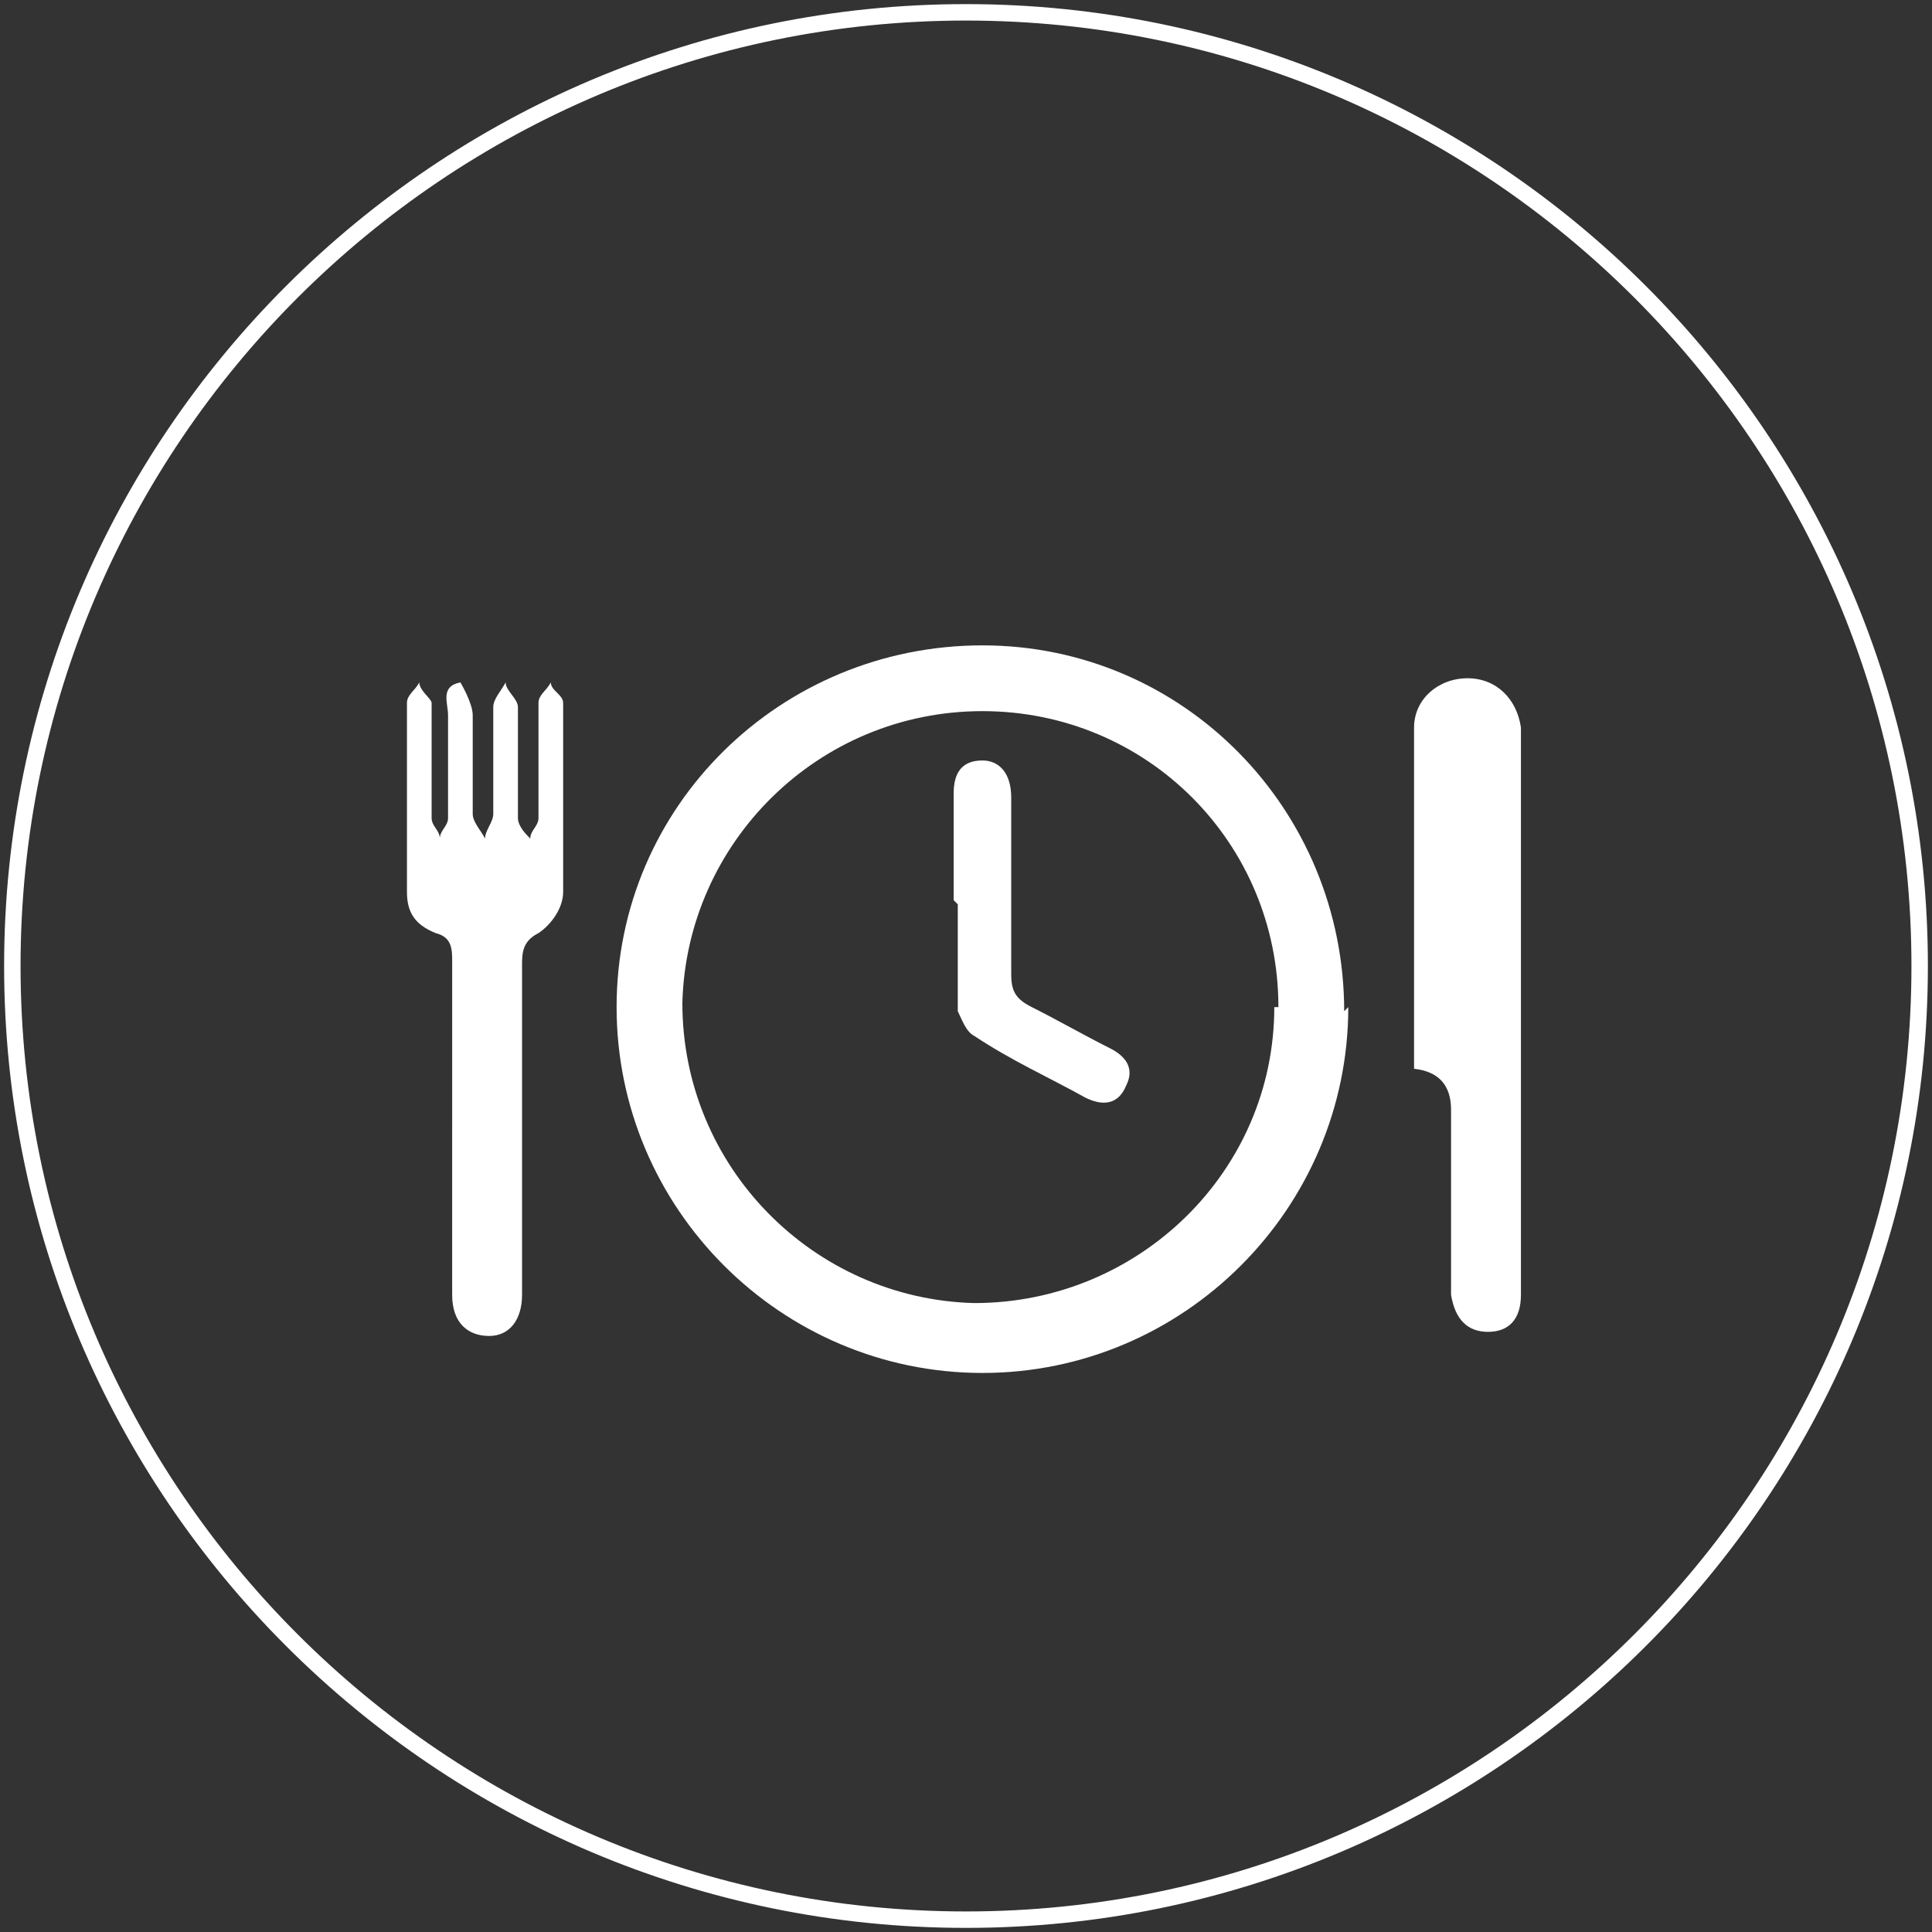
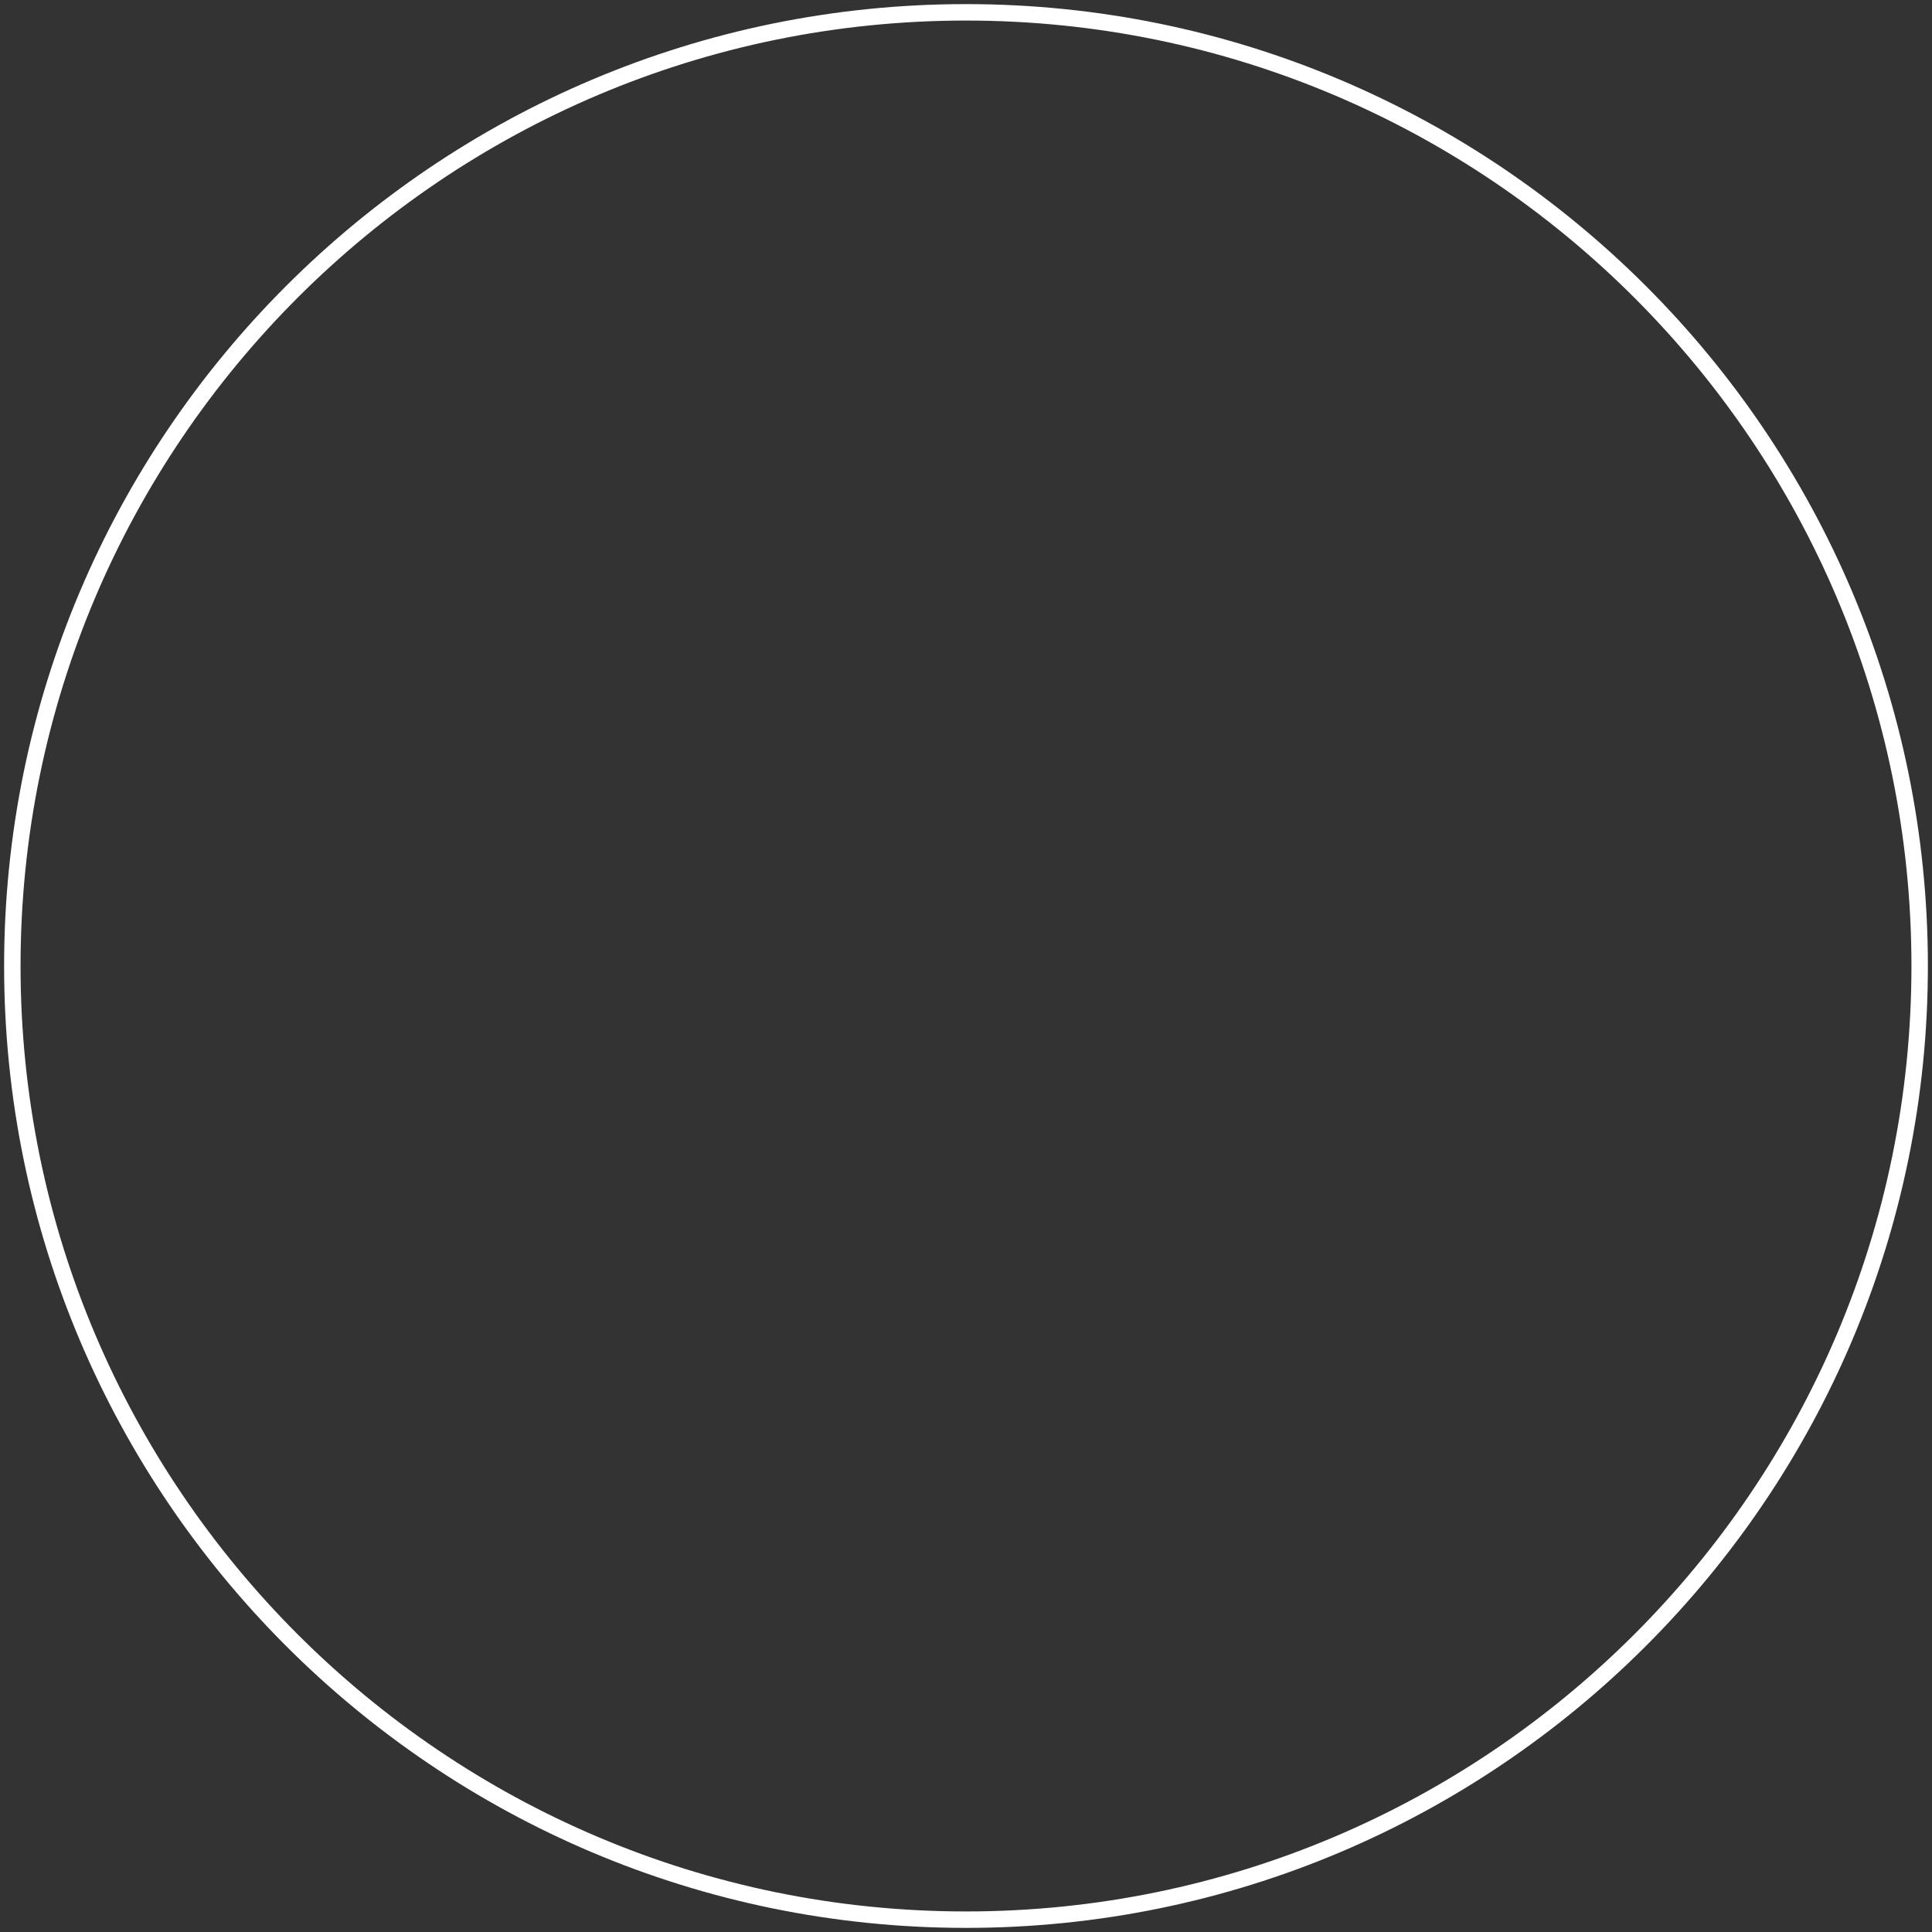
<svg xmlns="http://www.w3.org/2000/svg" id="a" width="47" height="47" viewBox="0 0 47 47">
  <rect x="0" y="0" width="47" height="47" fill="#333333" stroke="none" />
  <defs>
    <style>.p{fill:none;stroke:#fff;stroke-miterlimit:10;stroke-width:.4px;}.q{fill:#fff;stroke-width:0px;}</style>
  </defs>
  <g id="b">
-     <path class="q" d="m32.8,24.5c0,4.9-4,8.9-8.9,8.9-4.9,0-8.9-4-8.9-8.9,0-4.9,4-8.8,8.9-8.8,4.9,0,8.8,4,8.8,8.9Zm-1.7,0c0-4-3.2-7.2-7.2-7.2-4,0-7.2,3.2-7.3,7.1,0,4,3.2,7.2,7.1,7.3,4,0,7.3-3.2,7.3-7.2Z" />
-     <path class="q" d="m11,27.4c0-1.3,0-2.7,0-4,0-.3,0-.6-.4-.7-.5-.2-.7-.5-.7-1,0-1.5,0-3.1,0-4.6,0-.2.2-.3.3-.5,0,.2.3.4.3.5,0,.9,0,1.9,0,2.8,0,.2.2.3.2.5,0-.2.2-.3.2-.5,0-.8,0-1.7,0-2.5,0-.3-.2-.7.3-.8,0,0,.3.5.3.8,0,.8,0,1.6,0,2.4,0,.2.2.4.3.6,0-.2.2-.4.2-.6,0-.9,0-1.7,0-2.6,0-.2.2-.4.3-.6,0,.2.3.4.3.6,0,.9,0,1.8,0,2.7,0,.2.2.4.3.5,0-.2.2-.3.2-.5,0-.9,0-1.9,0-2.8,0-.2.2-.3.3-.5,0,.2.3.3.3.5,0,1.5,0,3.1,0,4.6,0,.4-.3.8-.6,1-.4.2-.4.5-.4.8,0,2.5,0,5,0,7.5,0,.2,0,.3,0,.5,0,.6-.3,1-.8,1-.5,0-.9-.3-.9-1,0-1.4,0-2.7,0-4.1h0Z" />
-     <path class="q" d="m34.4,26.1c0-.2,0-.4,0-.7,0-2.3,0-4.7,0-7,0-.2,0-.5,0-.7,0-.7.6-1.2,1.3-1.2.7,0,1.2.5,1.3,1.2,0,.4,0,.8,0,1.3,0,4,0,8,0,12,0,.2,0,.3,0,.5,0,.6-.3.9-.8.9-.5,0-.8-.3-.9-.9,0-.2,0-.3,0-.5,0-1.3,0-2.7,0-4q0-.9-.9-1Z" />
-     <path class="q" d="m23.2,21.9c0-.9,0-1.7,0-2.6,0-.5.2-.8.7-.8.4,0,.7.3.7.9,0,1.4,0,2.8,0,4.3,0,.4.1.6.5.8.6.3,1.3.7,1.9,1,.4.2.6.5.4.9-.2.5-.6.5-1,.3-.9-.5-1.8-.9-2.7-1.5-.2-.1-.3-.4-.4-.6,0-.9,0-1.7,0-2.6Z" />
+     <path class="q" d="m23.2,21.9Z" />
    <path class="p" d="m23.5,46.7h0C10.7,46.7.3,36.3.3,23.5H.3C.3,10.7,10.7.3,23.5.3h0c12.8,0,23.2,10.4,23.2,23.2h0c0,12.8-10.4,23.2-23.2,23.2Z" />
  </g>
</svg>